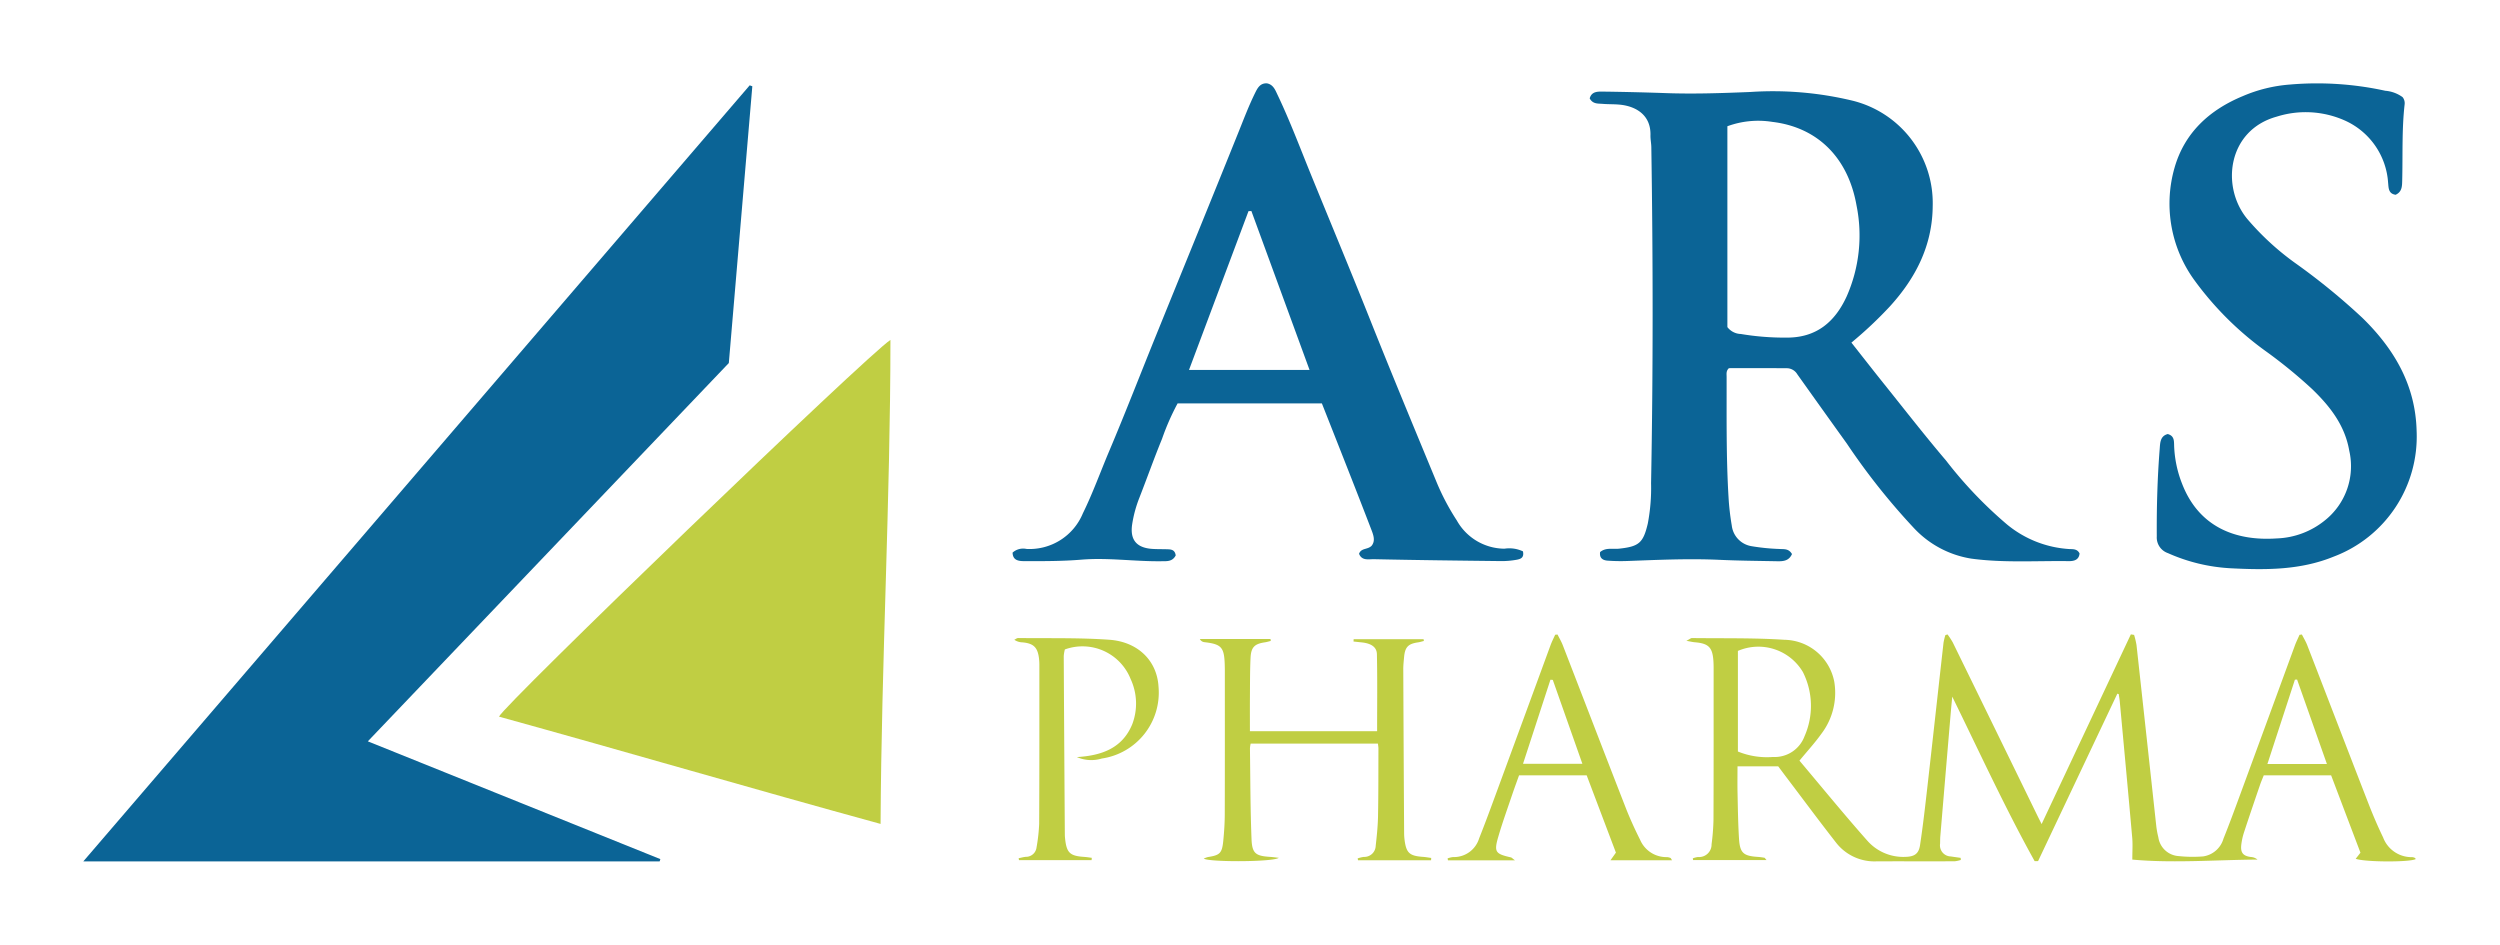
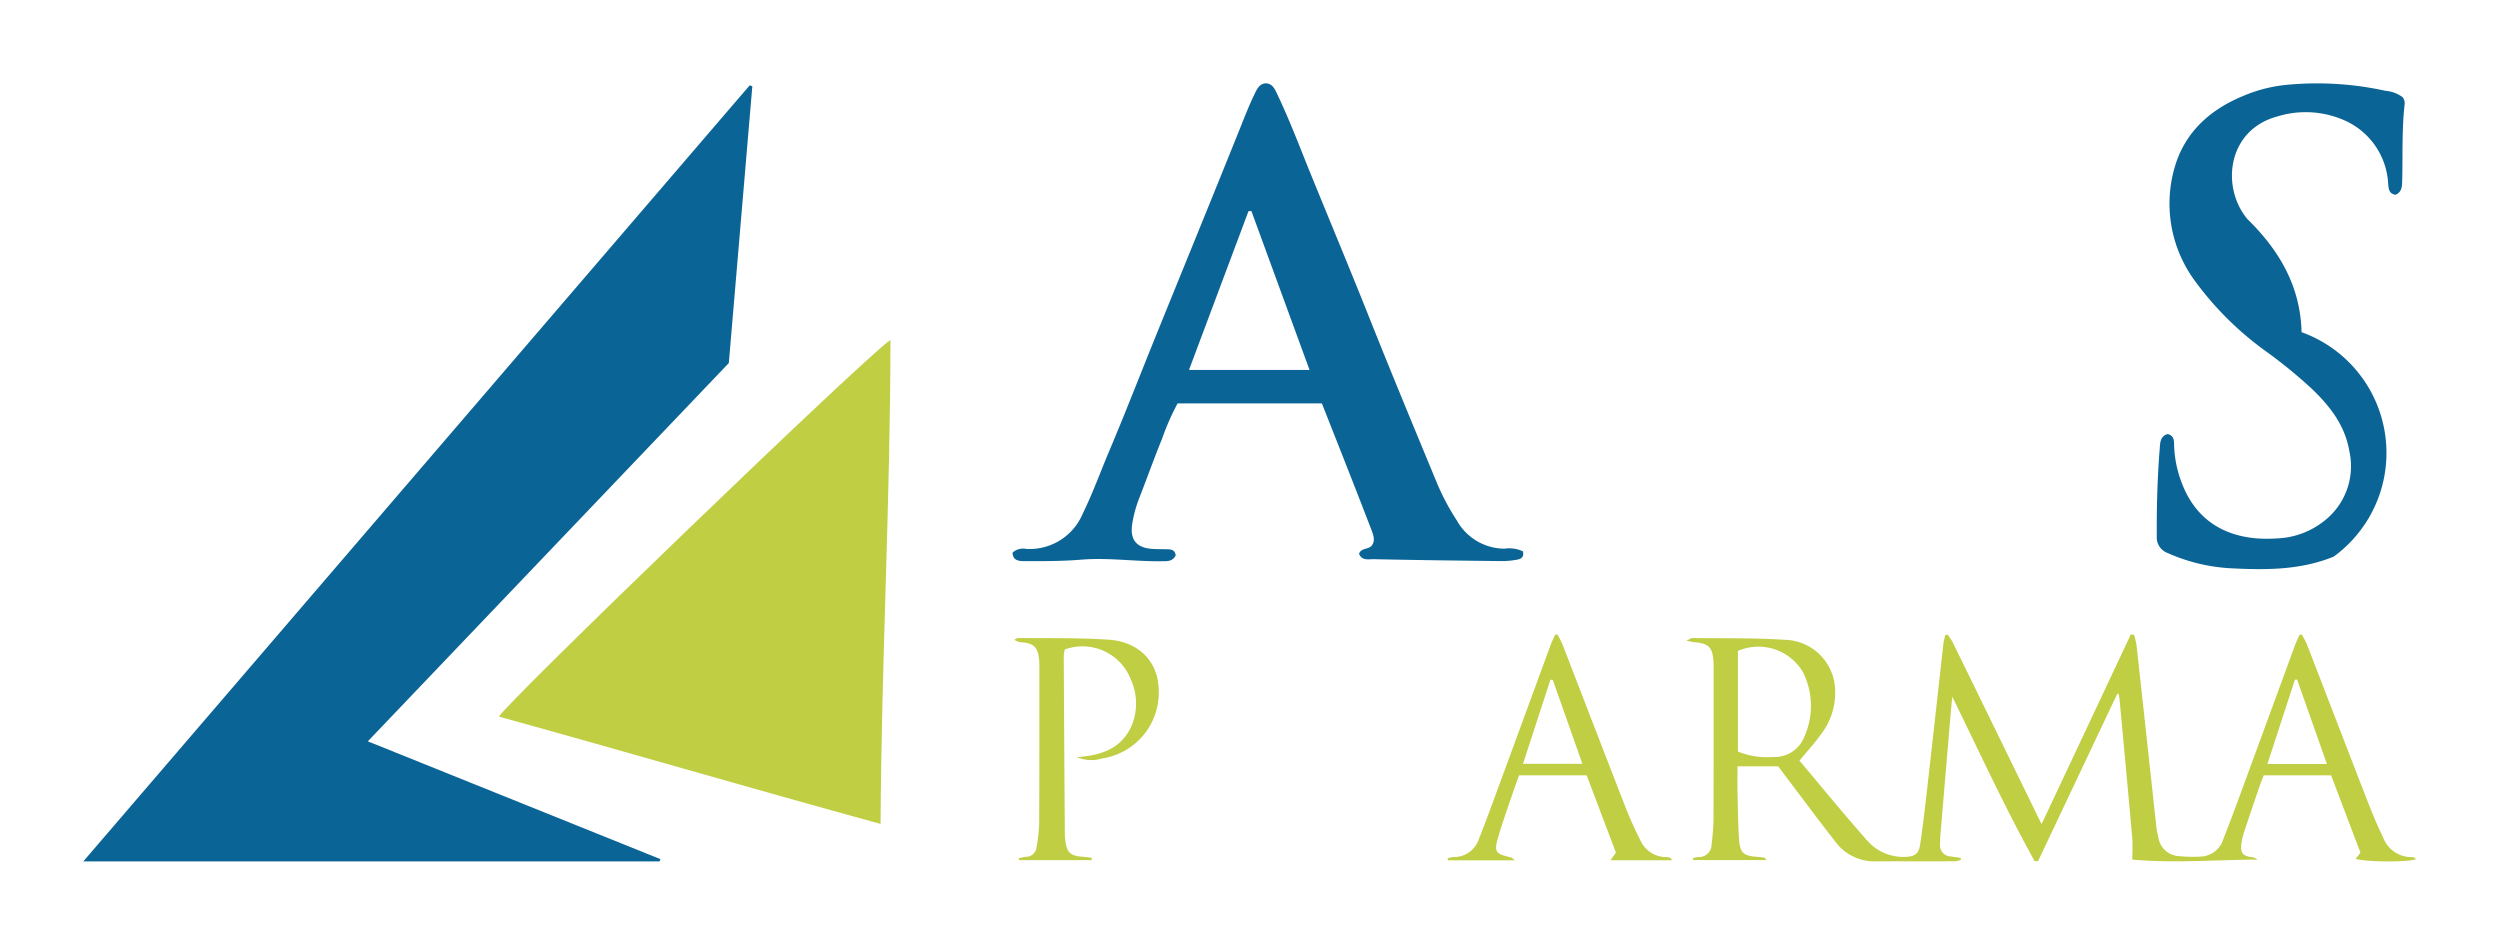
<svg xmlns="http://www.w3.org/2000/svg" id="Layer_1" data-name="Layer 1" viewBox="0 0 300 113.371">
  <path d="M79.158,103.364H10L89.964,10.24l.315.113c-.938,11.044-1.875,22.089-2.82,33.211L44.14,88.96c11.83,4.763,23.466,9.449,35.103,14.134Z" fill="#0b6496" />
  <path d="M106.853,40.792c-.008,19.265-1.081,38.489-1.184,58.078C90.179,94.625,75.072,90.193,59.882,85.997,60.31,84.748,104.175,42.477,106.853,40.792Z" fill="#c0ce43" />
-   <path d="M215.038,66.485c-.362.83-1.06.879-1.766.865-2.321-.045-4.643-.065-6.962-.171-3.683-.168-7.357.005-11.034.141a21.772,21.772,0,0,1-2.361-.042c-.575-.041-1.004-.302-.903-1.029.685-.578,1.52-.326,2.271-.407,2.392-.258,2.904-.686,3.453-3.018a22.789,22.789,0,0,0,.393-4.833c.251-13.441.235-26.882.03-40.324-.007-.48-.116-.961-.103-1.439.064-2.476-1.809-3.482-3.653-3.666-.696-.07-1.401-.041-2.098-.099-.547-.046-1.167.041-1.541-.655.234-.866.997-.823,1.661-.815q3.744.05,7.488.181c3.375.12,6.744.002,10.115-.135a40.767,40.767,0,0,1,12.254,1.037,12.662,12.662,0,0,1,9.643,12.639c-.034,4.725-2.017,8.615-5.117,12.029a47.966,47.966,0,0,1-4.64,4.37c1.358,1.72,2.668,3.401,4.001,5.063,2.436,3.038,4.826,6.116,7.349,9.08a50.575,50.575,0,0,0,7.323,7.677,12.983,12.983,0,0,0,7.444,2.95c.471.021.986-.034,1.263.53-.078.823-.733.93-1.335.922-3.895-.053-7.8.225-11.683-.305a11.999,11.999,0,0,1-6.923-3.731,80.014,80.014,0,0,1-7.984-10.067q-2.985-4.155-5.95-8.324a1.477,1.477,0,0,0-1.19-.721c-2.355-.019-4.711-.008-7.011-.008-.36.329-.278.699-.278,1.038.009,4.86-.06,9.72.238,14.576a30.243,30.243,0,0,0,.379,3.256,2.841,2.841,0,0,0,2.356,2.489,25.262,25.262,0,0,0,3.396.339C214.065,65.92,214.636,65.799,215.038,66.485Zm-7.752-51.335V39.25a2.095,2.095,0,0,0,1.614.828,31.572,31.572,0,0,0,5.49.435c3.578.021,5.803-1.88,7.208-4.937a18.104,18.104,0,0,0,1.185-10.923c-1.009-5.742-4.691-9.384-10.108-10.027A10.719,10.719,0,0,0,207.286,15.15Z" fill="#0b6496" />
  <path d="M141.085,66.65c-.398.773-1.082.69-1.734.698-3.196.041-6.383-.452-9.582-.189-2.273.187-4.55.182-6.827.178-.729-.001-1.407-.094-1.432-1.023a1.895,1.895,0,0,1,1.666-.441,6.921,6.921,0,0,0,6.768-4.272c1.199-2.436,2.109-4.987,3.164-7.479,1.94-4.584,3.735-9.229,5.606-13.843,3.316-8.178,6.661-16.345,9.951-24.534.619-1.54,1.208-3.09,1.942-4.579.292-.592.599-1.196,1.416-1.166.769.141,1.004.795,1.282,1.379,1.504,3.158,2.728,6.433,4.048,9.669,2.359,5.785,4.765,11.551,7.076,17.355,2.587,6.496,5.271,12.951,7.944,19.411a28.076,28.076,0,0,0,2.443,4.638,6.607,6.607,0,0,0,5.719,3.391,3.848,3.848,0,0,1,2.218.319c.18.817-.353.937-.813,1.018a10.046,10.046,0,0,1-1.83.151c-5.079-.058-10.159-.117-15.237-.228-.614-.013-1.448.223-1.787-.65.256-.716,1.026-.476,1.501-.953.498-.606.214-1.32-.053-2.014q-1.366-3.55-2.759-7.089c-1.036-2.642-2.081-5.281-3.149-7.988h-17.314a29.173,29.173,0,0,0-1.866,4.248c-.959,2.342-1.804,4.73-2.726,7.087a14.834,14.834,0,0,0-.858,3.157c-.287,1.868.516,2.831,2.391,2.966.611.044,1.226.024,1.839.046C140.541,65.928,140.989,65.965,141.085,66.65Zm9.08-41.327-.345.014c-2.364,6.308-4.727,12.615-7.139,19.051h14.463C154.775,37.917,152.471,31.62,150.166,25.323Z" fill="#0b6496" />
-   <path d="M260.128,52.085c.781.213.751.802.767,1.379a13.648,13.648,0,0,0,.961,4.599c1.979,5.096,6.297,6.894,11.364,6.547a9.687,9.687,0,0,0,5.793-2.185,8.31,8.31,0,0,0,2.896-8.347c-.525-3.049-2.318-5.331-4.46-7.396a58.615,58.615,0,0,0-5.378-4.41,38.153,38.153,0,0,1-8.652-8.524A15.618,15.618,0,0,1,260.944,20.134c1.206-4.225,4.202-6.953,8.22-8.612a17.605,17.605,0,0,1,5.582-1.373,38.201,38.201,0,0,1,11.489.743,4.099,4.099,0,0,1,2.07.76,1.156,1.156,0,0,1,.252.86c-.349,3.053-.214,6.121-.293,9.182-.017.651-.017,1.33-.79,1.679-.895-.133-.836-.845-.904-1.486a8.802,8.802,0,0,0-5.271-7.461,11.534,11.534,0,0,0-8.102-.427c-5.895,1.639-6.713,8.427-3.52,12.279a32.209,32.209,0,0,0,5.676,5.236,78.213,78.213,0,0,1,8.13,6.627c3.818,3.727,6.38,8.067,6.512,13.583A15.396,15.396,0,0,1,280.046,66.793c-3.979,1.626-8.107,1.614-12.281,1.404a21.181,21.181,0,0,1-7.613-1.822A1.988,1.988,0,0,1,258.814,64.36c-.023-3.504.074-7.004.35-10.496C259.22,53.162,259.208,52.326,260.128,52.085Z" fill="#0b6496" />
+   <path d="M260.128,52.085c.781.213.751.802.767,1.379a13.648,13.648,0,0,0,.961,4.599c1.979,5.096,6.297,6.894,11.364,6.547a9.687,9.687,0,0,0,5.793-2.185,8.31,8.31,0,0,0,2.896-8.347c-.525-3.049-2.318-5.331-4.46-7.396a58.615,58.615,0,0,0-5.378-4.41,38.153,38.153,0,0,1-8.652-8.524A15.618,15.618,0,0,1,260.944,20.134c1.206-4.225,4.202-6.953,8.22-8.612a17.605,17.605,0,0,1,5.582-1.373,38.201,38.201,0,0,1,11.489.743,4.099,4.099,0,0,1,2.07.76,1.156,1.156,0,0,1,.252.86c-.349,3.053-.214,6.121-.293,9.182-.017.651-.017,1.33-.79,1.679-.895-.133-.836-.845-.904-1.486a8.802,8.802,0,0,0-5.271-7.461,11.534,11.534,0,0,0-8.102-.427c-5.895,1.639-6.713,8.427-3.52,12.279c3.818,3.727,6.38,8.067,6.512,13.583A15.396,15.396,0,0,1,280.046,66.793c-3.979,1.626-8.107,1.614-12.281,1.404a21.181,21.181,0,0,1-7.613-1.822A1.988,1.988,0,0,1,258.814,64.36c-.023-3.504.074-7.004.35-10.496C259.22,53.162,259.208,52.326,260.128,52.085Z" fill="#0b6496" />
  <path d="M254.081,83.242q-4.756,10.044-9.511,20.089l-.412.006c-3.566-6.42-6.626-13.095-9.888-19.742-.059.633-.123,1.265-.177,1.898q-.631,7.432-1.256,14.864c-.025.296-.014.595-.028.893a1.328,1.328,0,0,0,1.281,1.523c.395.06.791.113,1.186.169l.023.251a3.586,3.586,0,0,1-.744.161c-3.107.01-6.215-.005-9.322.006a5.83,5.83,0,0,1-4.878-2.209c-2.019-2.582-3.971-5.217-5.951-7.831-.339-.448-.674-.9-1.02-1.361H208.501c0,1.097-.019,2.159.004,3.221.04,1.815.063,3.633.175,5.444.108,1.739.523,2.092,2.263,2.204.265.017.529.058.791.102.044.007.077.082.25.279h-8.815l-.03-.208a2.49,2.49,0,0,1,.621-.159,1.505,1.505,0,0,0,1.629-1.536,26.331,26.331,0,0,0,.23-2.936c.023-6.077.015-12.154.016-18.231,0-.268-.007-.536-.024-.804-.106-1.655-.581-2.127-2.25-2.265-.246-.02-.488-.082-.997-.171.396-.2.537-.334.676-.332,3.702.047,7.414-.034,11.104.208a6.193,6.193,0,0,1,5.97,5.041,8.116,8.116,0,0,1-1.557,6.249c-.755,1.061-1.645,2.026-2.622,3.213,2.674,3.171,5.346,6.447,8.147,9.609a5.753,5.753,0,0,0,4.566,1.937c1.069-.025,1.597-.352,1.756-1.401.352-2.323.617-4.659.882-6.994.655-5.768,1.287-11.538,1.937-17.306a7.117,7.117,0,0,1,.222-.908l.257-.086a8.822,8.822,0,0,1,.625.953q5.104,10.425,10.191,20.859c.129.264.264.525.476.948,3.611-7.676,7.159-15.22,10.708-22.765l.389.062a9.795,9.795,0,0,1,.29,1.219Q257.577,88.279,258.756,99.155a10.447,10.447,0,0,0,.245,1.315,2.626,2.626,0,0,0,2.433,2.26,16.078,16.078,0,0,0,2.946.039,2.983,2.983,0,0,0,2.436-2.128c.688-1.711,1.324-3.442,1.961-5.173q3.312-9.003,6.611-18.011c.16-.435.369-.852.555-1.278l.284-.04c.214.423.466.832.637,1.272,2.461,6.352,4.901,12.713,7.37,19.062.528,1.357,1.105,2.698,1.736,4.01a3.645,3.645,0,0,0,3.479,2.374.888.888,0,0,1,.338.092c.045.019.069.089.102.137-.649.39-6.089.377-7.206-.031l.572-.731c-1.16-3.059-2.336-6.163-3.52-9.286h-8.084c-.15.383-.315.759-.448,1.147-.644,1.886-1.291,3.771-1.911,5.665a7.639,7.639,0,0,0-.342,1.562c-.098.931.241,1.31,1.161,1.428a1.364,1.364,0,0,1,.788.309c-5.091.039-10.176.448-15.021.002,0-1.019.06-1.821-.01-2.611-.483-5.457-.992-10.911-1.496-16.366-.027-.295-.083-.588-.125-.882Zm-45.533-5.133V90.182a9.24,9.24,0,0,0,4.206.655,3.825,3.825,0,0,0,3.792-2.492,9.017,9.017,0,0,0-.198-7.699A6.208,6.208,0,0,0,208.548,78.109Zm70.683,13.573c-1.222-3.461-2.401-6.799-3.58-10.137l-.262.016c-1.091,3.344-2.181,6.688-3.301,10.121Z" fill="#c0ce43" />
-   <path d="M165.254,87.747c0-3.131.04-6.19-.025-9.247-.019-.869-.712-1.293-1.801-1.41q-.503-.054-1.007-.108l.016-.278h8.391l.037.213c-.227.055-.45.13-.68.163-1.213.176-1.587.561-1.697,1.788-.043.474-.097.951-.095,1.426q.042,9.826.101,19.651a6.799,6.799,0,0,0,.049.802c.201,1.61.589,1.965,2.226,2.078.327.023.652.084.977.128l-.018.275h-8.764l-.046-.219a3.947,3.947,0,0,1,.733-.18,1.37,1.37,0,0,0,1.432-1.315c.132-1.181.257-2.368.28-3.555.052-2.709.04-5.419.05-8.129.001-.173-.035-.347-.062-.597h-15.272a3.507,3.507,0,0,0-.085.579c.05,3.631.045,7.264.19,10.891.069,1.726.513,2.013,2.229,2.123.308.02.614.065,1.04.111-.61.507-8.355.534-9.002.095a2.86,2.86,0,0,1,.502-.186c1.431-.224,1.691-.459,1.837-1.921.106-1.065.179-2.138.182-3.208.018-5.747.009-11.495.009-17.242,0-.238-.005-.476-.012-.715-.063-2.101-.399-2.465-2.465-2.703a.674.674,0,0,1-.522-.378h8.479l.032.233c-.234.057-.466.132-.704.167-1.236.181-1.662.577-1.723,1.866-.076,1.575-.062,3.155-.074,4.733-.01,1.335-.002,2.67-.002,4.067Z" fill="#c0ce43" />
  <path d="M200.645,103.23h-7.386l.651-.916-3.51-9.277H182.287c-.277.778-.565,1.552-.829,2.334-.561,1.662-1.159,3.314-1.651,4.996-.548,1.876-.38,2.093,1.503,2.52.099.022.179.126.481.349H173.755l-.044-.228a2.735,2.735,0,0,1,.652-.16,3.164,3.164,0,0,0,3.13-2.235c.748-1.878,1.442-3.778,2.14-5.675q3.219-8.749,6.428-17.503c.159-.432.371-.844.559-1.265l.283-.028c.213.429.461.844.633,1.288,2.515,6.489,5.008,12.986,7.537,19.47.517,1.327,1.114,2.628,1.753,3.901a3.421,3.421,0,0,0,3.211,2.052,1.348,1.348,0,0,1,.426.104C200.506,102.973,200.528,103.05,200.645,103.23Zm-14.309-21.642-.284-.023L182.762,91.656H189.886Z" fill="#c0ce43" />
  <path d="M129.222,90.85c2.95-.178,5.467-1.04,6.657-3.964a6.981,6.981,0,0,0-.201-5.398,6.215,6.215,0,0,0-7.894-3.555,4.379,4.379,0,0,0-.135.801q.056,10.677.131,21.354c.001.178.011.358.03.535.18,1.717.575,2.092,2.295,2.205.304.02.605.072.908.11l-.019.276h-8.715l-.041-.228c.283-.057.563-.137.849-.166a1.277,1.277,0,0,0,1.298-1.131,21.038,21.038,0,0,0,.316-2.833c.031-6.344.022-12.689.023-19.033a6.832,6.832,0,0,0-.043-.803c-.159-1.342-.658-1.819-2.003-1.938a1.769,1.769,0,0,1-.961-.31c.156-.073.313-.21.468-.208,3.642.045,7.295-.051,10.923.206,3.454.245,5.737,2.522,5.915,5.637a7.996,7.996,0,0,1-6.803,8.615A4.343,4.343,0,0,1,129.222,90.85Z" fill="#c0ce43" />
</svg>